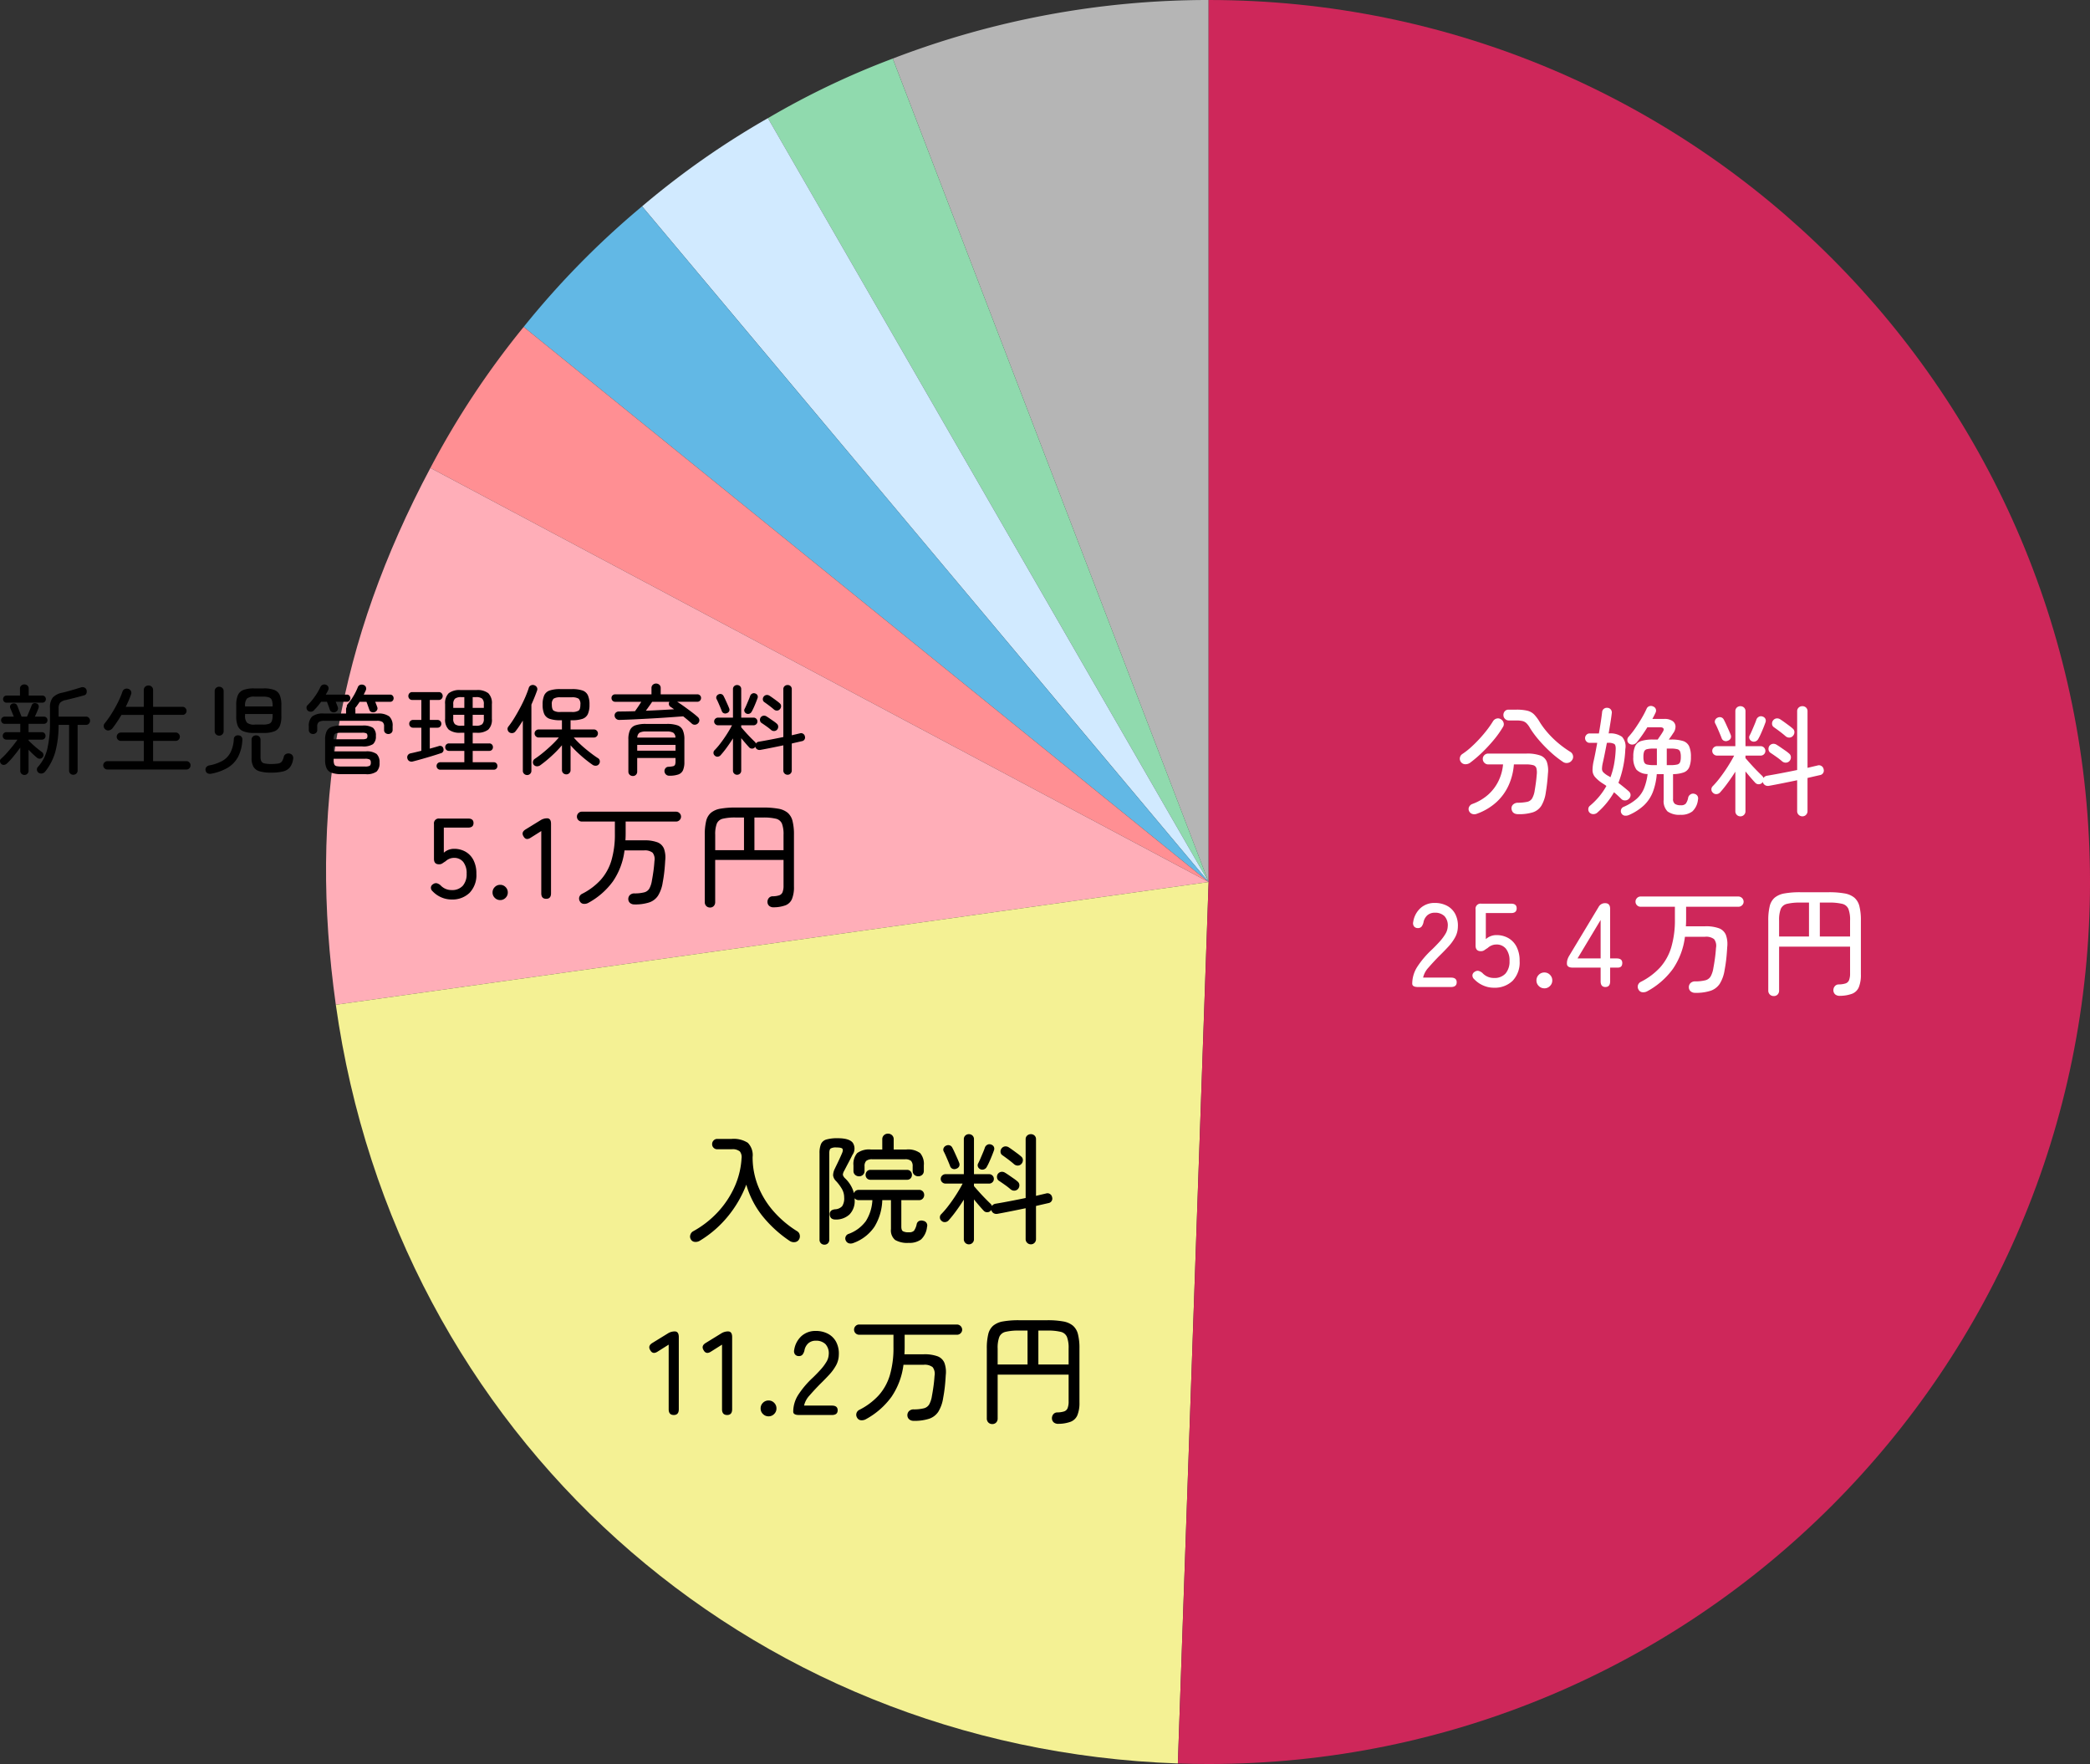
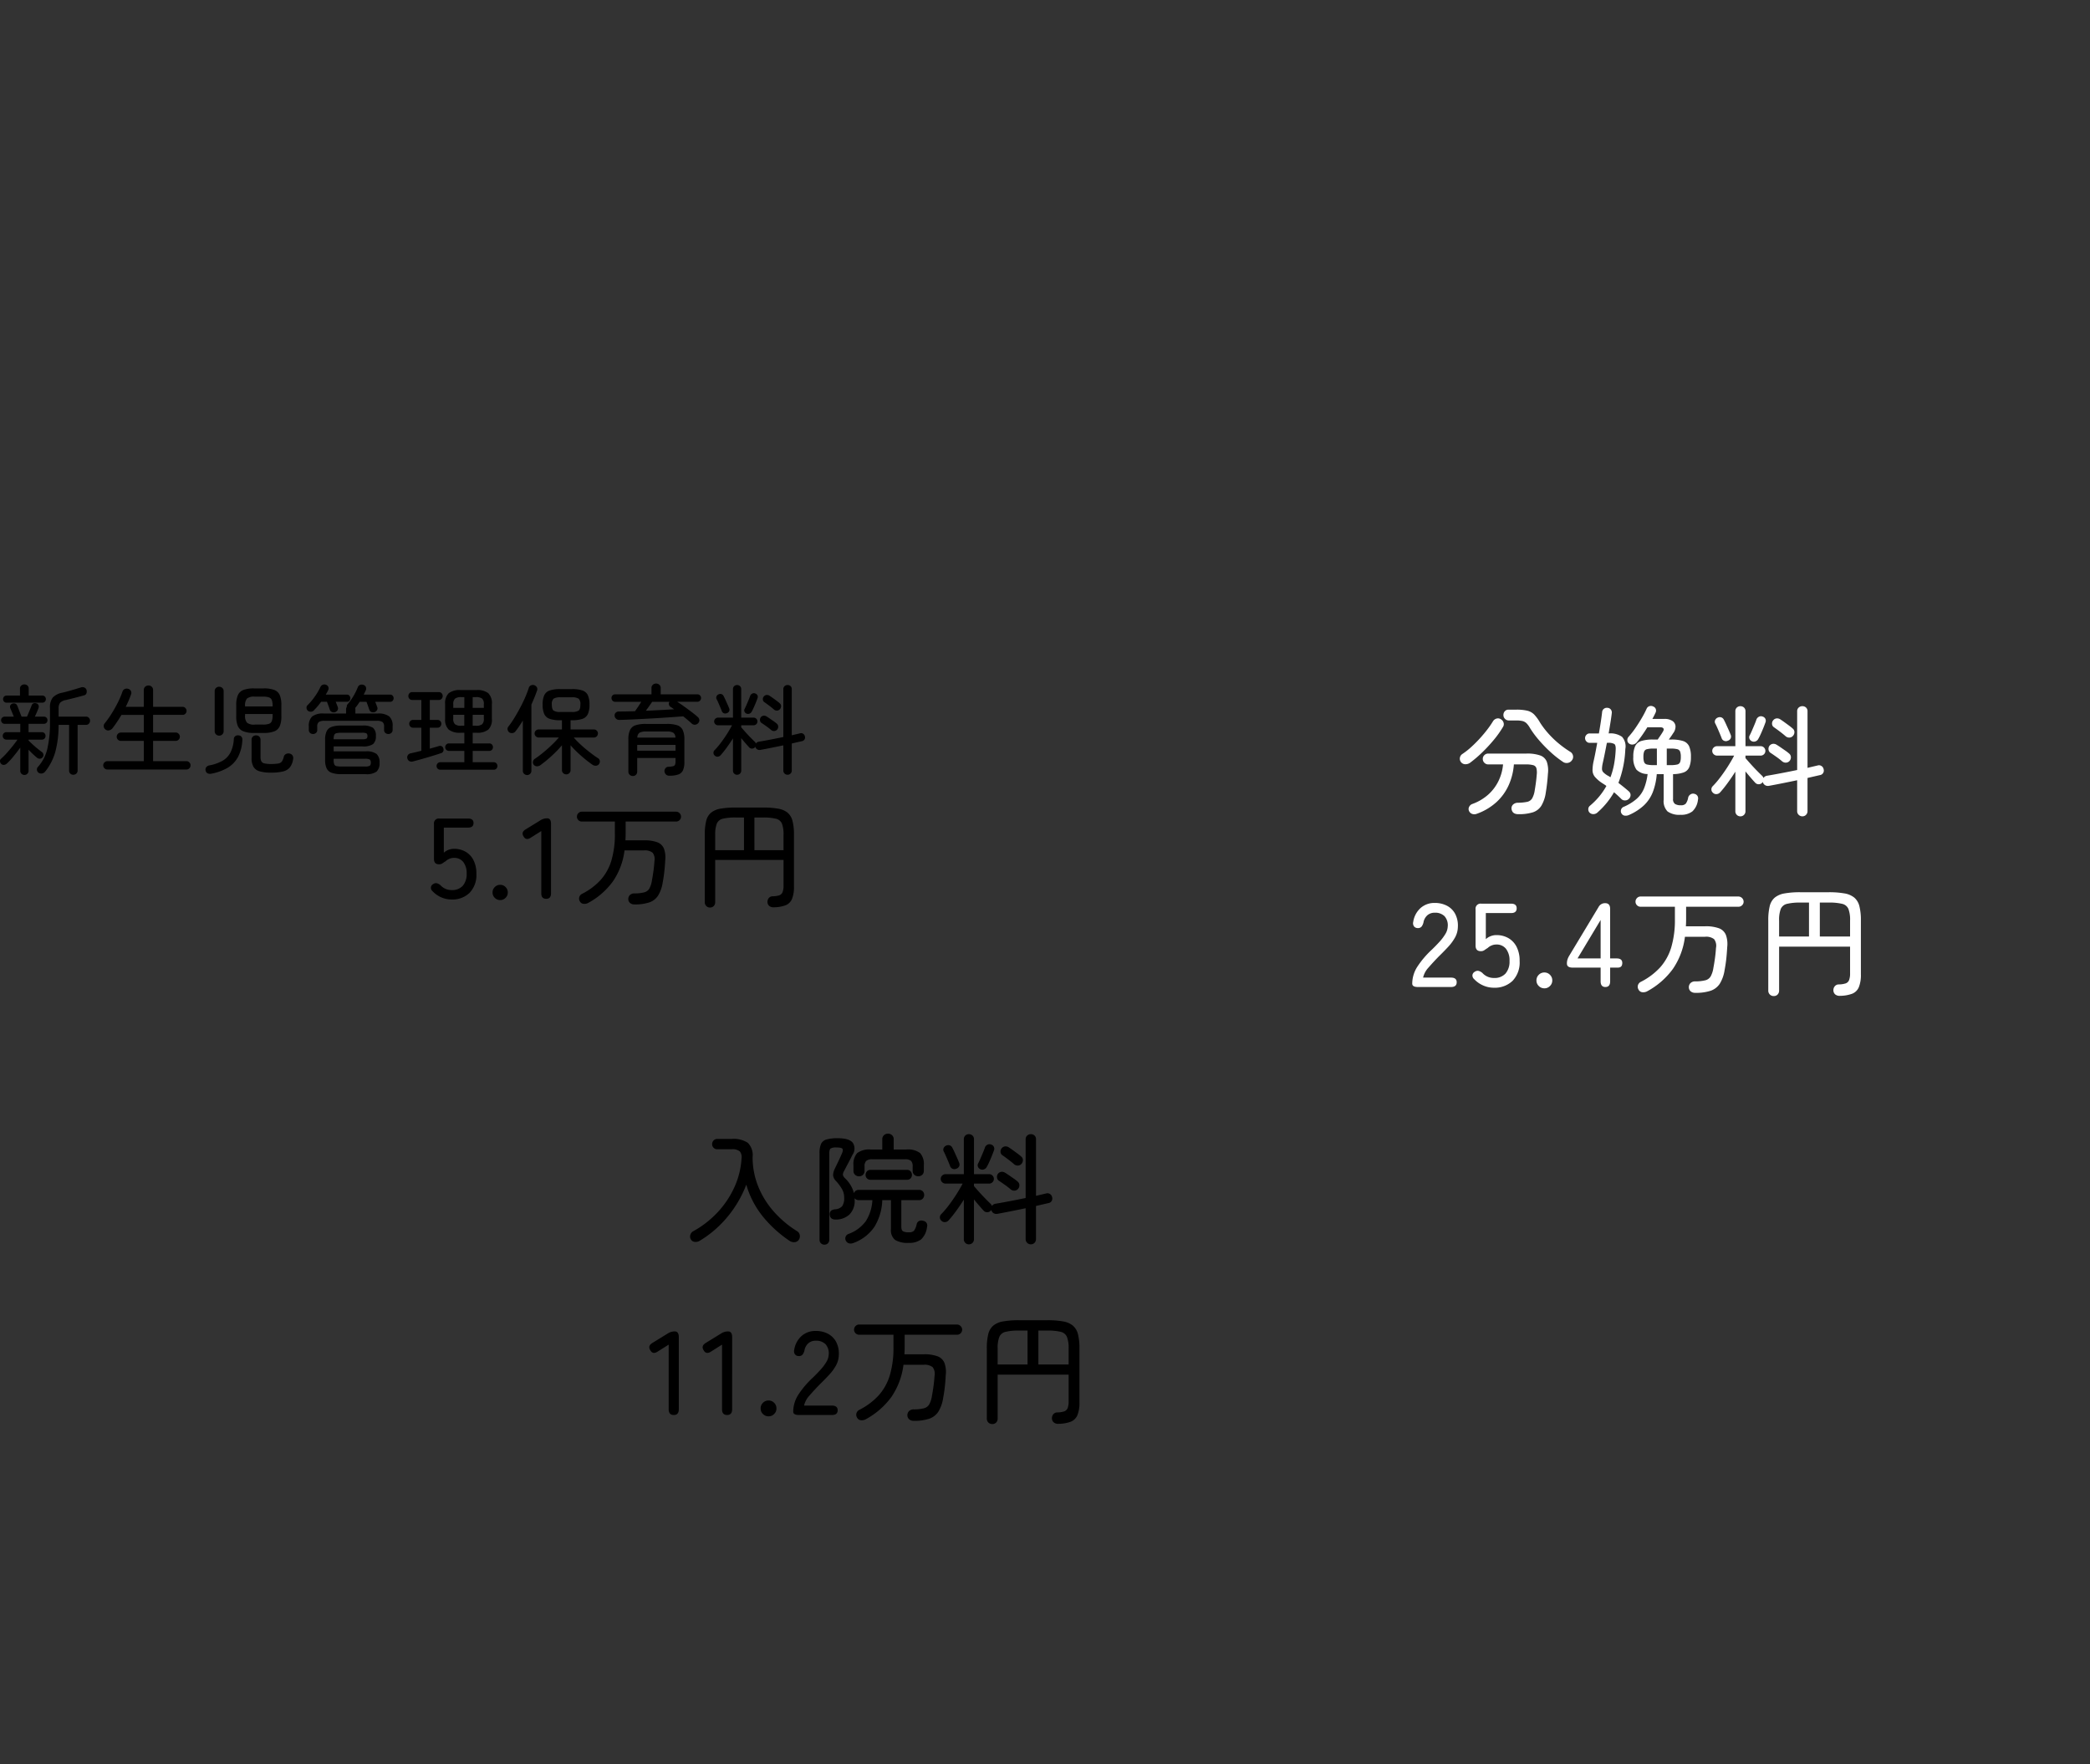
<svg xmlns="http://www.w3.org/2000/svg" width="473.932" height="400" viewBox="0 0 473.932 400">
  <rect x="0" y="0" width="473.932" height="400" fill="#333333" stroke="none" />
  <defs>
    <clipPath id="clip-path">
-       <rect id="長方形_304" data-name="長方形 304" width="400" height="400" fill="none" />
-     </clipPath>
+       </clipPath>
  </defs>
  <g id="reserve_enquete_item_sp" transform="translate(38.075)">
    <g id="グループ_308" data-name="グループ 308" transform="translate(35.857)" clip-path="url(#clip-path)">
      <path id="パス_200141" data-name="パス 200141" d="M218.4,200,146.778,13.283A199.588,199.588,0,0,1,218.4,0Z" transform="translate(-18.267 0)" fill="#b5b5b5" />
      <path id="パス_200142" data-name="パス 200142" d="M214.38,201.877,114.448,28.672a182.3,182.3,0,0,1,28.307-13.511Z" transform="translate(-14.243 -1.878)" fill="#90daae" />
      <path id="パス_200143" data-name="パス 200143" d="M210.323,203.787,81.853,50.578a188.1,188.1,0,0,1,28.539-20Z" transform="translate(-10.186 -3.788)" fill="#d1eaff" />
-       <path id="パス_200144" data-name="パス 200144" d="M206.507,206.614,51.183,80.75A193.342,193.342,0,0,1,78.037,53.4Z" transform="translate(-6.37 -6.615)" fill="#62b8e5" />
-       <path id="パス_200145" data-name="パス 200145" d="M203.5,210.48,27.031,116.586A191.774,191.774,0,0,1,48.178,84.615Z" transform="translate(-3.364 -10.48)" fill="#ff8f93" />
-       <path id="パス_200146" data-name="パス 200146" d="M200.137,215,2.218,242.833c-6.207-44.189.514-82.325,21.449-121.729Z" transform="translate(0 -14.999)" fill="#ffaeb8" />
      <path id="パス_200147" data-name="パス 200147" d="M200.452,228.272,193.476,428.15C95.3,424.72,16.206,353.455,2.533,256.106Z" transform="translate(-0.315 -28.273)" fill="#f4f194" />
      <path id="パス_200148" data-name="パス 200148" d="M227.6,200V0C337.975,0,427.458,89.543,427.458,200S337.975,400,227.6,400c-2.539,0-4.441-.033-6.98-.122Z" transform="translate(-27.456 0)" fill="#ce275a" />
    </g>
    <path id="パス_200580" data-name="パス 200580" d="M-27.891,1.809q-1.4,0-1.539-1.242a1.152,1.152,0,0,1,.378-.959,1.584,1.584,0,0,1,1.026-.392,10.92,10.92,0,0,0,2.133-.2,1.75,1.75,0,0,0,1.134-.77,5.2,5.2,0,0,0,.594-1.836q.135-.783.257-1.674t.2-1.89a3.98,3.98,0,0,0-.081-1.472A1.021,1.021,0,0,0-24.5-9.3a5.869,5.869,0,0,0-1.661-.175H-28.89a14.032,14.032,0,0,1-1.161,4.671A11.775,11.775,0,0,1-32.819-.945a13.229,13.229,0,0,1-4.5,2.673,1.507,1.507,0,0,1-1.013.027,1.213,1.213,0,0,1-.742-.7,1.062,1.062,0,0,1,.04-.918,1.294,1.294,0,0,1,.743-.648A11.021,11.021,0,0,0-34.6-2.727a10.058,10.058,0,0,0,2.282-3.119,10.719,10.719,0,0,0,.972-3.631H-34.7a1.2,1.2,0,0,1-.877-.365,1.2,1.2,0,0,1-.365-.878,1.152,1.152,0,0,1,.365-.864,1.22,1.22,0,0,1,.877-.351h8.667a8.822,8.822,0,0,1,3.119.432,2.489,2.489,0,0,1,1.485,1.418A6.134,6.134,0,0,1-21.168-7.4q-.081,1.215-.2,2.255t-.284,2.039A8.046,8.046,0,0,1-22.667-.095,3.591,3.591,0,0,1-24.6,1.391,10.588,10.588,0,0,1-27.891,1.809Zm10.1-11.88a23.36,23.36,0,0,1-2.889-2.3A30.916,30.916,0,0,1-23.3-15.093a21.328,21.328,0,0,1-1.944-2.646,4.882,4.882,0,0,0-.783-1.066,1.991,1.991,0,0,0-.9-.5,6.078,6.078,0,0,0-1.444-.135h-1.647A1.2,1.2,0,0,1-30.9-19.8a1.2,1.2,0,0,1-.365-.877,1.226,1.226,0,0,1,.324-.864,1.087,1.087,0,0,1,.837-.351h1.728a10.554,10.554,0,0,1,2.552.243,3.282,3.282,0,0,1,1.552.878,9.683,9.683,0,0,1,1.323,1.823,18.732,18.732,0,0,0,1.8,2.376,21.156,21.156,0,0,0,2.362,2.3,23.388,23.388,0,0,0,2.646,1.917,1.314,1.314,0,0,1,.648.864,1.235,1.235,0,0,1-.216,1.053,1.42,1.42,0,0,1-.958.621A1.461,1.461,0,0,1-17.793-10.071Zm-21.06.243a1.8,1.8,0,0,1-1.067.311,1.228,1.228,0,0,1-.958-.472,1.234,1.234,0,0,1-.257-1,1.272,1.272,0,0,1,.581-.864,16.088,16.088,0,0,0,1.944-1.526q1-.9,1.944-1.931t1.728-2.052a21.95,21.95,0,0,0,1.323-1.917,1.345,1.345,0,0,1,.81-.594,1.17,1.17,0,0,1,.972.162,1.3,1.3,0,0,1,.608.783,1.134,1.134,0,0,1-.149.972,22.163,22.163,0,0,1-2.092,2.943,34.867,34.867,0,0,1-2.66,2.862A27.24,27.24,0,0,1-38.853-9.828ZM-2.808,2a1.8,1.8,0,0,1-.891.149A1.02,1.02,0,0,1-4.455,1.7,1.047,1.047,0,0,1-4.6.824,1.006,1.006,0,0,1-3.969.135,11.135,11.135,0,0,0-1.013-1.7,6.447,6.447,0,0,0,.634-4.064a13.115,13.115,0,0,0,.8-3.227A3.534,3.534,0,0,1-1.121-8.316a4.64,4.64,0,0,1-.688-2.862,5.783,5.783,0,0,1,.4-2.4,2.265,2.265,0,0,1,1.377-1.2,8.545,8.545,0,0,1,2.7-.337H3.726q.3-.459.608-.9t.526-.823q.324-.486.175-.77T4.266-17.9H1.377q-.594.972-1.215,1.85t-1.188,1.58a1.382,1.382,0,0,1-.8.472,1.207,1.207,0,0,1-.9-.175.936.936,0,0,1-.432-.769,1.031,1.031,0,0,1,.3-.824A18.812,18.812,0,0,0-1.31-17.753q.769-1.12,1.444-2.281a21.414,21.414,0,0,0,1.08-2.079,1.006,1.006,0,0,1,.662-.581,1.12,1.12,0,0,1,.851.095.973.973,0,0,1,.567.58,1.028,1.028,0,0,1-.054.8q-.162.351-.337.7t-.391.729H5.184a3.173,3.173,0,0,1,1.9.472A1.566,1.566,0,0,1,7.762-18.1a2.52,2.52,0,0,1-.554,1.579q-.27.432-.513.77t-.459.635h.54a8.545,8.545,0,0,1,2.7.337,2.265,2.265,0,0,1,1.377,1.2,5.783,5.783,0,0,1,.4,2.4,5.982,5.982,0,0,1-.365,2.309,2.176,2.176,0,0,1-1.242,1.2,7.493,7.493,0,0,1-2.444.4v5.589A1.322,1.322,0,0,0,7.641-.513a2.42,2.42,0,0,0,1.35.3A1.393,1.393,0,0,0,10.1-.594a3.318,3.318,0,0,0,.54-1.4,1.168,1.168,0,0,1,.513-.675,1.036,1.036,0,0,1,.891-.135,1.079,1.079,0,0,1,.688.459,1.107,1.107,0,0,1,.122.864,4.231,4.231,0,0,1-1.269,2.66,4.13,4.13,0,0,1-2.673.77A4.609,4.609,0,0,1,5.967,1.2a3.317,3.317,0,0,1-.891-2.66V-7.263H3.51a14.658,14.658,0,0,1-.9,4.077A8.374,8.374,0,0,1,.607-.2,11.963,11.963,0,0,1-2.808,2Zm-8.856-.486a1.036,1.036,0,0,1-.351-.851.985.985,0,0,1,.378-.77A16.538,16.538,0,0,0-9.5-2.255,15.763,15.763,0,0,0-7.911-4.59q-.243-.189-.473-.338t-.446-.283a7.825,7.825,0,0,1-1.7-1.458,2.373,2.373,0,0,1-.526-1.472A10.032,10.032,0,0,1-10.8-10.26q.216-.945.418-2t.392-2.106h-1.728a.951.951,0,0,1-.729-.324,1.084,1.084,0,0,1-.3-.756,1.051,1.051,0,0,1,.3-.729.951.951,0,0,1,.729-.324h2.106q.243-1.377.432-2.619t.3-2.214a1.018,1.018,0,0,1,.418-.77,1.1,1.1,0,0,1,.8-.2,1,1,0,0,1,.742.364,1.089,1.089,0,0,1,.229.851q-.108.918-.3,2.106T-7.4-16.5h.027a4.584,4.584,0,0,1,3.011.769,3.255,3.255,0,0,1,.743,2.767A23.915,23.915,0,0,1-5.184-5.292q.621.486,1.242.986t1.134.958a1.09,1.09,0,0,1,.378.823,1.175,1.175,0,0,1-.378.851,1.222,1.222,0,0,1-.864.365,1.129,1.129,0,0,1-.864-.338Q-4.887-2-5.306-2.389t-.878-.77A18.052,18.052,0,0,1-9.909,1.4a1.33,1.33,0,0,1-.864.391A1.174,1.174,0,0,1-11.664,1.512Zm4.671-8.073a17.241,17.241,0,0,0,.824-2.97A24.328,24.328,0,0,0-5.805-12.8q.054-1.026-.3-1.3a2.7,2.7,0,0,0-1.485-.27H-7.8q-.243,1.269-.486,2.47t-.459,2.146A6.53,6.53,0,0,0-8.91-8.491a1.135,1.135,0,0,0,.3.8,4.86,4.86,0,0,0,1,.756,3.46,3.46,0,0,1,.311.175Q-7.155-6.669-6.993-6.561ZM5.778-9.315h.864a6.173,6.173,0,0,0,1.5-.135A.913.913,0,0,0,8.8-9.99a3.351,3.351,0,0,0,.162-1.188A3.452,3.452,0,0,0,8.8-12.393a.913.913,0,0,0-.661-.54,6.173,6.173,0,0,0-1.5-.135H5.778Zm-2.97,0h.729v-3.753H2.808a6.173,6.173,0,0,0-1.5.135.913.913,0,0,0-.661.54,3.452,3.452,0,0,0-.162,1.215A3.351,3.351,0,0,0,.648-9.99a.913.913,0,0,0,.661.54A6.173,6.173,0,0,0,2.808-9.315ZM22.464,2.3A1.13,1.13,0,0,1,21.33,1.134V-7.83q-.837,1.323-1.755,2.578a26.306,26.306,0,0,1-1.7,2.12,1.187,1.187,0,0,1-.8.391,1,1,0,0,1-.824-.31.947.947,0,0,1-.351-.756.98.98,0,0,1,.324-.756,19.609,19.609,0,0,0,1.647-1.931q.918-1.2,1.768-2.538t1.417-2.443H17.172a1.058,1.058,0,0,1-.756-.311.993.993,0,0,1-.324-.743,1.023,1.023,0,0,1,.324-.769,1.058,1.058,0,0,1,.756-.31H21.33v-7.911a1.1,1.1,0,0,1,.338-.851,1.138,1.138,0,0,1,.8-.31,1.172,1.172,0,0,1,.823.31,1.1,1.1,0,0,1,.338.851v7.911h3.429a1.045,1.045,0,0,1,.769.31,1.045,1.045,0,0,1,.311.769,1.013,1.013,0,0,1-.311.743,1.045,1.045,0,0,1-.769.311H23.625v.567q.486.567,1.188,1.35T26.23-8.046q.715.729,1.174,1.161a1.149,1.149,0,0,1,.3.486,1.184,1.184,0,0,1,.837-.513q1.3-.216,3.146-.567t3.659-.729V-21.519a1.077,1.077,0,0,1,.351-.851,1.221,1.221,0,0,1,.837-.31,1.172,1.172,0,0,1,.824.31,1.1,1.1,0,0,1,.338.851V-8.694q.675-.162,1.256-.3l1.039-.243a1.013,1.013,0,0,1,.864.122,1.027,1.027,0,0,1,.486.715,1.033,1.033,0,0,1-.837,1.35l-1.31.3q-.716.162-1.5.351V1.107a1.153,1.153,0,0,1-.338.851,1.12,1.12,0,0,1-.824.337,1.166,1.166,0,0,1-.837-.337,1.13,1.13,0,0,1-.351-.851V-5.886q-1.674.351-3.362.688t-3.037.581a1.237,1.237,0,0,1-.891-.162,1.215,1.215,0,0,1-.513-.729.628.628,0,0,1-.108.162,1,1,0,0,1-.77.365,1.038,1.038,0,0,1-.8-.311q-.432-.459-1.026-1.148T23.625-7.884V1.134a1.109,1.109,0,0,1-.338.837A1.145,1.145,0,0,1,22.464,2.3Zm10.26-18.171q-.513-.459-1.282-1.04t-1.391-1.013a.933.933,0,0,1-.4-.742,1.129,1.129,0,0,1,.27-.824,1.125,1.125,0,0,1,.77-.418,1.288,1.288,0,0,1,.85.229q.378.243.9.621t1.053.77q.527.391.851.688a1.023,1.023,0,0,1,.378.81,1.234,1.234,0,0,1-.351.864,1.087,1.087,0,0,1-.8.365A1.216,1.216,0,0,1,32.724-15.876Zm-.756,5.724a15.3,15.3,0,0,0-1.309-1.026q-.8-.567-1.417-.972a1,1,0,0,1-.392-.743,1.143,1.143,0,0,1,.229-.823,1.172,1.172,0,0,1,.756-.432,1.3,1.3,0,0,1,.864.216q.405.243.932.608l1.053.729a8.109,8.109,0,0,1,.85.661,1.065,1.065,0,0,1,.392.81,1.234,1.234,0,0,1-.311.864,1.135,1.135,0,0,1-.8.378A1.222,1.222,0,0,1,31.968-10.152ZM25.11-14.715a1.022,1.022,0,0,1-.58-.58.857.857,0,0,1,.041-.743q.243-.459.54-1.147t.58-1.364q.284-.675.419-1.107A1.173,1.173,0,0,1,26.7-20.3a.98.98,0,0,1,.81-.027,1,1,0,0,1,.621.5,1,1,0,0,1,.027.823q-.189.54-.472,1.242t-.594,1.39a12.173,12.173,0,0,1-.58,1.148,1.119,1.119,0,0,1-.594.513A1.053,1.053,0,0,1,25.11-14.715Zm-5.481-.135a1.045,1.045,0,0,1-.837.027.976.976,0,0,1-.567-.594q-.162-.432-.418-1.04t-.527-1.229q-.27-.621-.513-1.08a.858.858,0,0,1-.014-.769,1.032,1.032,0,0,1,.581-.554,1.092,1.092,0,0,1,.837-.04,1.034,1.034,0,0,1,.567.553q.216.4.513,1.053t.58,1.283q.283.635.445,1.066a.978.978,0,0,1-.014.8A1.048,1.048,0,0,1,19.629-14.85ZM-50.639,41q-1.3,0-1.3-.756a7.129,7.129,0,0,1,1.148-3.834,20.8,20.8,0,0,1,3.334-3.915q.918-.891,1.715-1.768a10.874,10.874,0,0,0,1.309-1.741,3.514,3.514,0,0,0,.54-1.674,3.075,3.075,0,0,0-.729-2.376,2.994,2.994,0,0,0-2.214-.783,2.477,2.477,0,0,0-1.674.58,2.843,2.843,0,0,0-.891,1.66,2.424,2.424,0,0,1-.432.918,1.028,1.028,0,0,1-.837.324,1.058,1.058,0,0,1-.85-.364,1.193,1.193,0,0,1-.2-1.013,5.291,5.291,0,0,1,1.66-3.159,4.688,4.688,0,0,1,3.226-1.161,5.839,5.839,0,0,1,2.768.635A4.447,4.447,0,0,1-42.2,24.422a5.694,5.694,0,0,1,.608,2.943,5.105,5.105,0,0,1-.621,2.362,10.63,10.63,0,0,1-1.539,2.12q-.945,1.026-2.106,2.16-1.3,1.323-2.362,2.551a4.968,4.968,0,0,0-1.256,2.309h6.318q1.3,0,1.3,1.053,0,1.08-1.3,1.08Zm17.226.162a6.042,6.042,0,0,1-2.444-.513,6.147,6.147,0,0,1-2.038-1.431,1.094,1.094,0,0,1-.392-.931,1,1,0,0,1,.527-.743,1.107,1.107,0,0,1,.864-.2,2.186,2.186,0,0,1,.864.472,3.483,3.483,0,0,0,2.619,1.134,3.346,3.346,0,0,0,2.633-1.012,4.13,4.13,0,0,0,.9-2.849,4.237,4.237,0,0,0-.8-2.754,2.689,2.689,0,0,0-2.2-.972,2.709,2.709,0,0,0-1.093.229,2.729,2.729,0,0,0-.851.554q-.432.27-.756.5a1.367,1.367,0,0,1-.81.229q-1.188,0-1.188-1.269V23.4a1.146,1.146,0,0,1,1.3-1.3h6.75q1.269,0,1.269,1.053,0,1.08-1.269,1.08h-5.724v5.913a3.554,3.554,0,0,1,2.4-.918,5.368,5.368,0,0,1,2.7.675,4.767,4.767,0,0,1,1.876,1.985,6.807,6.807,0,0,1,.688,3.2A6.013,6.013,0,0,1-29.187,39.6,5.8,5.8,0,0,1-33.413,41.162Zm11.448.135a1.745,1.745,0,0,1-1.282-.527,1.714,1.714,0,0,1-.527-1.256,1.745,1.745,0,0,1,.527-1.283,1.745,1.745,0,0,1,1.282-.526,1.714,1.714,0,0,1,1.255.526,1.745,1.745,0,0,1,.527,1.283,1.714,1.714,0,0,1-.527,1.256A1.714,1.714,0,0,1-21.964,41.3ZM-8.14,41q-1.08,0-1.08-1.3V36.6h-6.345q-1.3,0-1.3-.918a3.005,3.005,0,0,1,.108-.851,4.16,4.16,0,0,1,.324-.769l6.75-11.205a1.616,1.616,0,0,1,1.512-.864q1.107,0,1.107,1.3V34.52h1.485q1.269,0,1.269,1.026,0,1.053-1,1.053H-7.06v3.1Q-7.06,41-8.14,41Zm-6.318-6.48H-9.22V25.8Zm26.676,7.8a1.537,1.537,0,0,1-.986-.311,1.212,1.212,0,0,1-.446-.878,1.316,1.316,0,0,1,.351-1,1.478,1.478,0,0,1,1.134-.405,9.315,9.315,0,0,0,2.282-.257,1.946,1.946,0,0,0,1.188-.891,5.762,5.762,0,0,0,.608-1.9q.189-1,.351-2.16t.243-2.4a2.5,2.5,0,0,0-.432-1.971,2.924,2.924,0,0,0-2.052-.54H9.9a16.449,16.449,0,0,1-2.74,7.3,17.49,17.49,0,0,1-5.819,5.063,1.888,1.888,0,0,1-1.08.216,1.07,1.07,0,0,1-.864-.567,1.242,1.242,0,0,1-.162-1,1.283,1.283,0,0,1,.7-.81A15.217,15.217,0,0,0,4.28,36.545,11.992,11.992,0,0,0,6.8,31.982a21.778,21.778,0,0,0,.823-6.372V22.8H-.148a1.12,1.12,0,0,1-.824-.337,1.12,1.12,0,0,1-.337-.824,1.134,1.134,0,0,1,.337-.81,1.1,1.1,0,0,1,.824-.351H22.046a1.2,1.2,0,0,1,1.161,1.161,1.1,1.1,0,0,1-.351.824,1.134,1.134,0,0,1-.81.337H10.166V25.61q0,.405-.013.81t-.041.81h4.374a8.568,8.568,0,0,1,3.146.459,2.71,2.71,0,0,1,1.553,1.5,6.084,6.084,0,0,1,.3,2.767q-.081,1.485-.216,2.7t-.378,2.511a8.234,8.234,0,0,1-1.094,3.091,4.026,4.026,0,0,1-2.079,1.593A10.711,10.711,0,0,1,12.218,42.323Zm17.82.729a1.207,1.207,0,0,1-.891-.351,1.241,1.241,0,0,1-.351-.918V25.934a13.391,13.391,0,0,1,.324-3.253,3.668,3.668,0,0,1,1.134-1.944,4.756,4.756,0,0,1,2.227-.958,19.823,19.823,0,0,1,3.6-.27h6.426a19.637,19.637,0,0,1,3.577.27,4.756,4.756,0,0,1,2.228.958,3.742,3.742,0,0,1,1.148,1.944,12.877,12.877,0,0,1,.337,3.253V38.111a7.373,7.373,0,0,1-.472,2.943,2.724,2.724,0,0,1-1.512,1.472A8.167,8.167,0,0,1,45.076,43a1.57,1.57,0,0,1-1.053-.284,1.219,1.219,0,0,1-.459-.9,1.4,1.4,0,0,1,.3-.972,1.154,1.154,0,0,1,.891-.432,5.2,5.2,0,0,0,1.579-.229,1.3,1.3,0,0,0,.783-.743,4.164,4.164,0,0,0,.229-1.566V31.847H31.253v9.936a1.269,1.269,0,0,1-.337.918A1.163,1.163,0,0,1,30.038,43.052Zm10.449-13.5h6.858V25.934a6.972,6.972,0,0,0-.378-2.646,2.023,2.023,0,0,0-1.417-1.148,12.29,12.29,0,0,0-3.038-.284H40.486Zm-9.234,0h6.777V21.857H36.086a12.29,12.29,0,0,0-3.038.284,2.023,2.023,0,0,0-1.417,1.148,6.972,6.972,0,0,0-.378,2.646Z" transform="translate(334.106 182.811)" fill="#fff" />
    <path id="パス_200579" data-name="パス 200579" d="M-38.637,1.539a1.81,1.81,0,0,1-1.08.2,1.106,1.106,0,0,1-.864-.581,1.207,1.207,0,0,1-.108-1,1.352,1.352,0,0,1,.621-.81,22.185,22.185,0,0,0,5.656-4.415,21.025,21.025,0,0,0,3.767-5.711,18.2,18.2,0,0,0,1.566-6.372,2.094,2.094,0,0,0-.378-1.607,2.551,2.551,0,0,0-1.863-.5h-3.267a1.12,1.12,0,0,1-.824-.337,1.12,1.12,0,0,1-.337-.823,1.166,1.166,0,0,1,.337-.837,1.1,1.1,0,0,1,.824-.351h3.267a5.915,5.915,0,0,1,3.658.877A3.955,3.955,0,0,1-26.568-17.5a17.676,17.676,0,0,0,1.242,6.6,19.681,19.681,0,0,0,3.51,5.711A23.681,23.681,0,0,0-16.47-.675,1.248,1.248,0,0,1-15.876.2a1.394,1.394,0,0,1-.216,1.067,1.257,1.257,0,0,1-.945.54,1.728,1.728,0,0,1-1.107-.27,27.876,27.876,0,0,1-6.129-5.576A20.53,20.53,0,0,1-28-11.232a25.743,25.743,0,0,1-4.28,7.317A24.681,24.681,0,0,1-38.637,1.539Zm28.35.837a1.091,1.091,0,0,1-.783-.31,1.088,1.088,0,0,1-.324-.824v-19.6a5.194,5.194,0,0,1,.338-2.093,1.9,1.9,0,0,1,1.242-1.026,8.935,8.935,0,0,1,2.551-.284q2.619,0,3.416,1.039a2.417,2.417,0,0,1-.067,2.714q-.405.81-.918,1.782t-.972,1.863a1.916,1.916,0,0,0-.3.9,1.753,1.753,0,0,0,.54.823,7.426,7.426,0,0,1,1.215,1.526,6.614,6.614,0,0,1,.756,1.823,1.108,1.108,0,0,1,.391-.54,1.1,1.1,0,0,1,.689-.216H11.178a1.1,1.1,0,0,1,.85.337,1.172,1.172,0,0,1,.311.824,1.186,1.186,0,0,1-.311.81,1.077,1.077,0,0,1-.85.351H7.155v5.994q0,.81.351,1.053a2.582,2.582,0,0,0,1.35.243A1.537,1.537,0,0,0,10.03-.783a4,4,0,0,0,.608-1.485A1,1,0,0,1,11.2-3a1.308,1.308,0,0,1,.945-.027,1.057,1.057,0,0,1,.837,1.377A4.529,4.529,0,0,1,11.623,1.2a4.451,4.451,0,0,1-2.795.77,5.5,5.5,0,0,1-3.078-.662,2.822,2.822,0,0,1-.945-2.47V-7.722H2.835A12.234,12.234,0,0,1,1.053-1.674,9.759,9.759,0,0,1-3.726,2a1.606,1.606,0,0,1-.958.081,1.116,1.116,0,0,1-.743-.621A1.032,1.032,0,0,1-5.481.594a1.052,1.052,0,0,1,.648-.648A8.393,8.393,0,0,0-.878-2.984,9.831,9.831,0,0,0,.594-7.722H-2.511a1.19,1.19,0,0,1-.54-.122,1,1,0,0,1-.378-.31v.378A4.325,4.325,0,0,1-4.617-4.455,4.507,4.507,0,0,1-7.749-3.321q-1.188,0-1.323-1.026-.135-1.161,1.215-1.3a2.319,2.319,0,0,0,1.593-.7,3.2,3.2,0,0,0,.459-1.971,3.847,3.847,0,0,0-.567-2.038,10.471,10.471,0,0,0-1.269-1.687,2.16,2.16,0,0,1-.675-1.3,3.544,3.544,0,0,1,.405-1.539q.216-.459.54-1.121t.621-1.323q.3-.661.459-1.039.3-.7.094-1t-1.363-.3a2.34,2.34,0,0,0-1.323.243q-.3.243-.3,1.107V1.242a1.113,1.113,0,0,1-.31.824A1.078,1.078,0,0,1-10.287,2.376Zm7.857-15.5a1.294,1.294,0,0,1-.891-.337,1.152,1.152,0,0,1-.378-.9v-1.242a3.777,3.777,0,0,1,.837-2.781A4.548,4.548,0,0,1,.27-19.2H2.835v-2.3a1.227,1.227,0,0,1,.378-.945,1.3,1.3,0,0,1,.918-.351,1.3,1.3,0,0,1,.918.351,1.227,1.227,0,0,1,.378.945v2.3H8.262a4.6,4.6,0,0,1,3.159.81,3.777,3.777,0,0,1,.837,2.781v1.242a1.173,1.173,0,0,1-.365.9,1.281,1.281,0,0,1-.9.337,1.294,1.294,0,0,1-.891-.337,1.152,1.152,0,0,1-.378-.9V-15.39a1.7,1.7,0,0,0-.365-1.229,1.983,1.983,0,0,0-1.391-.364H.594a2.04,2.04,0,0,0-1.4.364,1.659,1.659,0,0,0-.378,1.229v1.026a1.173,1.173,0,0,1-.365.9A1.246,1.246,0,0,1-2.43-13.122Zm2.592.783a1.044,1.044,0,0,1-.81-.324,1.118,1.118,0,0,1-.3-.783,1.167,1.167,0,0,1,.3-.8,1.024,1.024,0,0,1,.81-.337H8.451a1.024,1.024,0,0,1,.81.337,1.167,1.167,0,0,1,.3.8,1.118,1.118,0,0,1-.3.783,1.044,1.044,0,0,1-.81.324ZM22.464,2.3A1.13,1.13,0,0,1,21.33,1.134V-7.83q-.837,1.323-1.755,2.578a26.306,26.306,0,0,1-1.7,2.12,1.187,1.187,0,0,1-.8.391,1,1,0,0,1-.824-.31.947.947,0,0,1-.351-.756.98.98,0,0,1,.324-.756,19.609,19.609,0,0,0,1.647-1.931q.918-1.2,1.768-2.538t1.417-2.443H17.172a1.058,1.058,0,0,1-.756-.311.993.993,0,0,1-.324-.743,1.023,1.023,0,0,1,.324-.769,1.058,1.058,0,0,1,.756-.31H21.33v-7.911a1.1,1.1,0,0,1,.338-.851,1.138,1.138,0,0,1,.8-.31,1.172,1.172,0,0,1,.823.31,1.1,1.1,0,0,1,.338.851v7.911h3.429a1.045,1.045,0,0,1,.769.31,1.045,1.045,0,0,1,.311.769,1.013,1.013,0,0,1-.311.743,1.045,1.045,0,0,1-.769.311H23.625v.567q.486.567,1.188,1.35T26.23-8.046q.715.729,1.174,1.161a1.149,1.149,0,0,1,.3.486,1.184,1.184,0,0,1,.837-.513q1.3-.216,3.146-.567t3.659-.729V-21.519a1.077,1.077,0,0,1,.351-.851,1.221,1.221,0,0,1,.837-.31,1.172,1.172,0,0,1,.824.31,1.1,1.1,0,0,1,.338.851V-8.694q.675-.162,1.256-.3l1.039-.243a1.013,1.013,0,0,1,.864.122,1.027,1.027,0,0,1,.486.715,1.033,1.033,0,0,1-.837,1.35l-1.31.3q-.716.162-1.5.351V1.107a1.153,1.153,0,0,1-.338.851,1.12,1.12,0,0,1-.824.337,1.166,1.166,0,0,1-.837-.337,1.13,1.13,0,0,1-.351-.851V-5.886q-1.674.351-3.362.688t-3.037.581a1.237,1.237,0,0,1-.891-.162,1.215,1.215,0,0,1-.513-.729.628.628,0,0,1-.108.162,1,1,0,0,1-.77.365,1.038,1.038,0,0,1-.8-.311q-.432-.459-1.026-1.148T23.625-7.884V1.134a1.109,1.109,0,0,1-.338.837A1.145,1.145,0,0,1,22.464,2.3Zm10.26-18.171q-.513-.459-1.282-1.04t-1.391-1.013a.933.933,0,0,1-.4-.742,1.129,1.129,0,0,1,.27-.824,1.125,1.125,0,0,1,.77-.418,1.288,1.288,0,0,1,.85.229q.378.243.9.621t1.053.77q.527.391.851.688a1.023,1.023,0,0,1,.378.81,1.234,1.234,0,0,1-.351.864,1.087,1.087,0,0,1-.8.365A1.216,1.216,0,0,1,32.724-15.876Zm-.756,5.724a15.3,15.3,0,0,0-1.309-1.026q-.8-.567-1.417-.972a1,1,0,0,1-.392-.743,1.143,1.143,0,0,1,.229-.823,1.172,1.172,0,0,1,.756-.432,1.3,1.3,0,0,1,.864.216q.405.243.932.608l1.053.729a8.109,8.109,0,0,1,.85.661,1.065,1.065,0,0,1,.392.81,1.234,1.234,0,0,1-.311.864,1.135,1.135,0,0,1-.8.378A1.222,1.222,0,0,1,31.968-10.152ZM25.11-14.715a1.022,1.022,0,0,1-.58-.58.857.857,0,0,1,.041-.743q.243-.459.54-1.147t.58-1.364q.284-.675.419-1.107A1.173,1.173,0,0,1,26.7-20.3a.98.98,0,0,1,.81-.027,1,1,0,0,1,.621.5,1,1,0,0,1,.027.823q-.189.54-.472,1.242t-.594,1.39a12.173,12.173,0,0,1-.58,1.148,1.119,1.119,0,0,1-.594.513A1.053,1.053,0,0,1,25.11-14.715Zm-5.481-.135a1.045,1.045,0,0,1-.837.027.976.976,0,0,1-.567-.594q-.162-.432-.418-1.04t-.527-1.229q-.27-.621-.513-1.08a.858.858,0,0,1-.014-.769,1.032,1.032,0,0,1,.581-.554,1.092,1.092,0,0,1,.837-.04,1.034,1.034,0,0,1,.567.553q.216.4.513,1.053t.58,1.283q.283.635.445,1.066a.978.978,0,0,1-.014.8A1.048,1.048,0,0,1,19.629-14.85ZM-44.442,41Q-45.6,41-45.6,39.7V25.043l-2.484,1.566q-1.107.729-1.674-.27-.648-1,.459-1.674l3.51-2.16a2.887,2.887,0,0,1,1.566-.459q.918,0,.918,1.3V39.7Q-43.308,41-44.442,41Zm12.1,0q-1.161,0-1.161-1.3V25.043l-2.484,1.566q-1.107.729-1.674-.27-.648-1,.459-1.674l3.51-2.16a2.887,2.887,0,0,1,1.566-.459q.918,0,.918,1.3V39.7Q-31.212,41-32.346,41Zm9.4.3a1.745,1.745,0,0,1-1.283-.527,1.714,1.714,0,0,1-.526-1.256,1.745,1.745,0,0,1,.526-1.283,1.745,1.745,0,0,1,1.283-.526,1.714,1.714,0,0,1,1.256.526,1.745,1.745,0,0,1,.526,1.283,1.714,1.714,0,0,1-.526,1.256A1.714,1.714,0,0,1-22.95,41.3Zm6.885-.3q-1.3,0-1.3-.756a7.129,7.129,0,0,1,1.147-3.834,20.8,20.8,0,0,1,3.335-3.915q.918-.891,1.714-1.768a10.874,10.874,0,0,0,1.309-1.741,3.514,3.514,0,0,0,.54-1.674,3.075,3.075,0,0,0-.729-2.376,2.994,2.994,0,0,0-2.214-.783,2.477,2.477,0,0,0-1.674.58,2.843,2.843,0,0,0-.891,1.66,2.424,2.424,0,0,1-.432.918,1.028,1.028,0,0,1-.837.324,1.058,1.058,0,0,1-.851-.364,1.193,1.193,0,0,1-.2-1.013A5.291,5.291,0,0,1-15.484,23.1a4.688,4.688,0,0,1,3.227-1.161,5.839,5.839,0,0,1,2.767.635,4.447,4.447,0,0,1,1.863,1.849,5.694,5.694,0,0,1,.608,2.943,5.105,5.105,0,0,1-.621,2.362,10.63,10.63,0,0,1-1.539,2.12q-.945,1.026-2.106,2.16-1.3,1.323-2.363,2.551A4.968,4.968,0,0,0-14.9,38.867h6.318q1.3,0,1.3,1.053,0,1.08-1.3,1.08ZM9.963,42.323a1.537,1.537,0,0,1-.986-.311,1.212,1.212,0,0,1-.446-.878,1.316,1.316,0,0,1,.351-1,1.478,1.478,0,0,1,1.134-.405,9.315,9.315,0,0,0,2.282-.257,1.946,1.946,0,0,0,1.188-.891,5.762,5.762,0,0,0,.608-1.9q.189-1,.351-2.16t.243-2.4a2.5,2.5,0,0,0-.432-1.971,2.924,2.924,0,0,0-2.052-.54H7.641a16.449,16.449,0,0,1-2.74,7.3A17.49,17.49,0,0,1-.918,41.972,1.888,1.888,0,0,1-2,42.188a1.07,1.07,0,0,1-.864-.567,1.242,1.242,0,0,1-.162-1,1.283,1.283,0,0,1,.7-.81,15.217,15.217,0,0,0,4.347-3.267A11.992,11.992,0,0,0,4.55,31.982a21.778,21.778,0,0,0,.823-6.372V22.8H-2.4a1.12,1.12,0,0,1-.823-.337,1.12,1.12,0,0,1-.338-.824,1.134,1.134,0,0,1,.338-.81A1.1,1.1,0,0,1-2.4,20.48H19.791a1.2,1.2,0,0,1,1.161,1.161,1.1,1.1,0,0,1-.351.824,1.134,1.134,0,0,1-.81.337H7.911V25.61q0,.405-.013.81t-.041.81h4.374a8.568,8.568,0,0,1,3.146.459,2.71,2.71,0,0,1,1.553,1.5,6.084,6.084,0,0,1,.3,2.767q-.081,1.485-.216,2.7t-.378,2.511a8.234,8.234,0,0,1-1.094,3.091A4.026,4.026,0,0,1,13.46,41.85,10.711,10.711,0,0,1,9.963,42.323Zm17.82.729a1.207,1.207,0,0,1-.891-.351,1.241,1.241,0,0,1-.351-.918V25.934a13.391,13.391,0,0,1,.324-3.253A3.668,3.668,0,0,1,28,20.736a4.756,4.756,0,0,1,2.228-.958,19.823,19.823,0,0,1,3.6-.27h6.426a19.637,19.637,0,0,1,3.577.27,4.756,4.756,0,0,1,2.228.958A3.742,3.742,0,0,1,47.21,22.68a12.877,12.877,0,0,1,.337,3.253V38.111a7.373,7.373,0,0,1-.472,2.943,2.724,2.724,0,0,1-1.512,1.472A8.167,8.167,0,0,1,42.822,43a1.57,1.57,0,0,1-1.053-.284,1.219,1.219,0,0,1-.459-.9,1.4,1.4,0,0,1,.3-.972,1.154,1.154,0,0,1,.891-.432,5.2,5.2,0,0,0,1.579-.229,1.3,1.3,0,0,0,.783-.743,4.164,4.164,0,0,0,.229-1.566V31.847H29v9.936a1.269,1.269,0,0,1-.337.918A1.163,1.163,0,0,1,27.783,43.052Zm10.449-13.5H45.09V25.934a6.972,6.972,0,0,0-.378-2.646,2.023,2.023,0,0,0-1.417-1.148,12.29,12.29,0,0,0-3.038-.284H38.232Zm-9.234,0h6.777V21.857H33.831a12.29,12.29,0,0,0-3.038.284,2.023,2.023,0,0,0-1.417,1.148A6.972,6.972,0,0,0,29,25.934Z" transform="translate(159.156 279.861)" />
    <path id="パス_200578" data-name="パス 200578" d="M-166.3,1.87a.961.961,0,0,1-.693-.264.931.931,0,0,1-.275-.7V-9.438h-2.376a23.322,23.322,0,0,1-.726,6.05A12.56,12.56,0,0,1-172.7,1.166a1.2,1.2,0,0,1-.7.407,1.059,1.059,0,0,1-.792-.165.932.932,0,0,1-.363-.616.8.8,0,0,1,.187-.66,9.229,9.229,0,0,0,2.178-4.191,26.056,26.056,0,0,0,.594-6v-3.234a3.533,3.533,0,0,1,.649-2.365,4.06,4.06,0,0,1,2.189-1.089q.858-.2,2.024-.539t2.09-.627a1.166,1.166,0,0,1,.836,0,.866.866,0,0,1,.484.506,1.22,1.22,0,0,1,0,.792.741.741,0,0,1-.55.484q-.946.264-2.024.539t-2.112.517a2.414,2.414,0,0,0-1.287.616,2.022,2.022,0,0,0-.341,1.32v1.826h6.2a.868.868,0,0,1,.671.275.927.927,0,0,1,.253.649.955.955,0,0,1-.253.671.868.868,0,0,1-.671.275h-1.892V.9a.912.912,0,0,1-.286.7A.971.971,0,0,1-166.3,1.87Zm-11.11.044a.906.906,0,0,1-.649-.264.9.9,0,0,1-.275-.682V-4.29q-.682.946-1.5,1.947A14.969,14.969,0,0,1-181.346-.7a1.1,1.1,0,0,1-.66.33.769.769,0,0,1-.66-.242.879.879,0,0,1-.264-.583.64.64,0,0,1,.242-.561,16.913,16.913,0,0,0,1.3-1.309q.7-.781,1.353-1.6t1.067-1.43h-2.486a.834.834,0,0,1-.616-.242.808.808,0,0,1-.242-.594.834.834,0,0,1,.242-.616.834.834,0,0,1,.616-.242h3.124V-9.68h-3.542a.772.772,0,0,1-.583-.242.8.8,0,0,1-.231-.572.8.8,0,0,1,.231-.572.772.772,0,0,1,.583-.242h2.068q-.2-.506-.44-1.078t-.352-.836a.777.777,0,0,1,0-.627.733.733,0,0,1,.462-.407,1.037,1.037,0,0,1,.649-.011.759.759,0,0,1,.451.451q.11.22.286.693t.374.979q.2.506.33.836h1.232q.154-.33.352-.814l.4-.968q.2-.484.308-.77a.7.7,0,0,1,.429-.473,1.037,1.037,0,0,1,.649.011.665.665,0,0,1,.462.385.9.9,0,0,1,.022.649q-.088.286-.341.88t-.495,1.1h2.046a.763.763,0,0,1,.594.242.822.822,0,0,1,.22.572.822.822,0,0,1-.22.572.763.763,0,0,1-.594.242h-3.476v1.892h2.992a.826.826,0,0,1,.627.242.856.856,0,0,1,.231.616.828.828,0,0,1-.231.594.826.826,0,0,1-.627.242h-2.992v.2a.393.393,0,0,1,.11.11q.33.33.858.814t1.1.946q.572.462.968.748a.775.775,0,0,1,.341.583.784.784,0,0,1-.209.627.784.784,0,0,1-.594.3.969.969,0,0,1-.638-.209,23.3,23.3,0,0,1-1.936-1.826V.968a.9.9,0,0,1-.275.682A.933.933,0,0,1-177.408,1.914Zm-4.026-16.39a.754.754,0,0,1-.572-.231.812.812,0,0,1-.22-.583.784.784,0,0,1,.22-.561.754.754,0,0,1,.572-.231h3.036v-1.606a.861.861,0,0,1,.286-.66,1,1,0,0,1,.7-.264.99.99,0,0,1,.715.264.877.877,0,0,1,.275.66v1.606h3.08a.782.782,0,0,1,.594.231.784.784,0,0,1,.22.561.812.812,0,0,1-.22.583.782.782,0,0,1-.594.231ZM-158.576.682a.924.924,0,0,1-.66-.275.9.9,0,0,1-.286-.671.9.9,0,0,1,.286-.671.924.924,0,0,1,.66-.275h8.25v-4.6h-5.192a.913.913,0,0,1-.671-.275.913.913,0,0,1-.275-.671.924.924,0,0,1,.275-.66.9.9,0,0,1,.671-.286h5.192v-4h-5.06q-.484.814-1,1.584t-1.045,1.452a1.329,1.329,0,0,1-.737.462.933.933,0,0,1-.825-.176.914.914,0,0,1-.407-.66.931.931,0,0,1,.187-.726,20.793,20.793,0,0,0,1.529-2.134q.781-1.232,1.452-2.563a19.587,19.587,0,0,0,1.067-2.5.935.935,0,0,1,.539-.616,1.161,1.161,0,0,1,.8-.022.94.94,0,0,1,.594.495.958.958,0,0,1,0,.8,22.51,22.51,0,0,1-1.188,2.772h4.092v-3.784a.983.983,0,0,1,.319-.77,1.071,1.071,0,0,1,.737-.286,1.059,1.059,0,0,1,.748.286,1,1,0,0,1,.308.77v3.784h6.688a.852.852,0,0,1,.638.275.906.906,0,0,1,.264.649.869.869,0,0,1-.264.638.869.869,0,0,1-.638.264h-6.688v4h5.126a.9.9,0,0,1,.671.286.924.924,0,0,1,.275.66.913.913,0,0,1-.275.671.913.913,0,0,1-.671.275h-5.126v4.6h7.546A.913.913,0,0,1-140-.935a.913.913,0,0,1,.275.671A.913.913,0,0,1-140,.407a.913.913,0,0,1-.671.275Zm33.22-8.294a6.366,6.366,0,0,1-2.376-.363,2.274,2.274,0,0,1-1.254-1.177,5.351,5.351,0,0,1-.374-2.2V-13.97a5.432,5.432,0,0,1,.374-2.211,2.226,2.226,0,0,1,1.254-1.177,6.546,6.546,0,0,1,2.376-.352h2.244a6.531,6.531,0,0,1,2.387.352,2.185,2.185,0,0,1,1.232,1.177,5.579,5.579,0,0,1,.363,2.211v2.618a5.5,5.5,0,0,1-.363,2.2,2.232,2.232,0,0,1-1.232,1.177,6.35,6.35,0,0,1-2.387.363Zm3.872,9a8.832,8.832,0,0,1-2.6-.308A2.329,2.329,0,0,1-125.466.044a3.974,3.974,0,0,1-.418-1.98V-6.072a.921.921,0,0,1,.3-.726,1.039,1.039,0,0,1,.715-.264,1.039,1.039,0,0,1,.715.264.921.921,0,0,1,.3.726v3.894a2.141,2.141,0,0,0,.187.99,1.03,1.03,0,0,0,.7.484,6.366,6.366,0,0,0,1.485.132,9.308,9.308,0,0,0,1.661-.11,1.247,1.247,0,0,0,.814-.462A3.159,3.159,0,0,0-118.58-2.2a.932.932,0,0,1,.506-.638,1.227,1.227,0,0,1,.858-.088,1.013,1.013,0,0,1,.649.473,1.17,1.17,0,0,1,.1.8A3.9,3.9,0,0,1-117.205.2a2.868,2.868,0,0,1-1.562.924A11.256,11.256,0,0,1-121.484,1.386Zm-13.53.242a1.345,1.345,0,0,1-.825-.077A.868.868,0,0,1-136.312.9a.881.881,0,0,1,.143-.726,1.028,1.028,0,0,1,.671-.418,9.976,9.976,0,0,0,2.97-1.023,4.648,4.648,0,0,0,1.837-1.87,7.6,7.6,0,0,0,.781-3.091.834.834,0,0,1,.319-.649.957.957,0,0,1,.715-.187.9.9,0,0,1,.693.308.962.962,0,0,1,.209.682,9.089,9.089,0,0,1-1,3.938A6.394,6.394,0,0,1-131.362.319,11.571,11.571,0,0,1-135.014,1.628ZM-133.232-7a.994.994,0,0,1-.715-.286.965.965,0,0,1-.3-.726v-9.064a.956.956,0,0,1,.3-.737,1.015,1.015,0,0,1,.715-.275,1.015,1.015,0,0,1,.715.275.956.956,0,0,1,.3.737v9.064a.965.965,0,0,1-.3.726A.994.994,0,0,1-133.232-7Zm8.074-2.508h1.87a4.049,4.049,0,0,0,1.353-.176,1.056,1.056,0,0,0,.649-.638,3.7,3.7,0,0,0,.176-1.276V-11.9h-6.248v.308a2.337,2.337,0,0,0,.44,1.661A2.6,2.6,0,0,0-125.158-9.5Zm-2.2-4.114h6.248v-.11a3.781,3.781,0,0,0-.176-1.3,1.056,1.056,0,0,0-.649-.638,4.05,4.05,0,0,0-1.353-.176h-1.87a2.6,2.6,0,0,0-1.76.429,2.378,2.378,0,0,0-.44,1.683Zm21.846,15.356a6.5,6.5,0,0,1-2.189-.3,2.012,2.012,0,0,1-1.155-1,4.39,4.39,0,0,1-.352-1.936V-6.05a4.58,4.58,0,0,1,.33-1.914,1.966,1.966,0,0,1,1.122-1.012,6.108,6.108,0,0,1,2.156-.308h4.84a4.118,4.118,0,0,1,2.409.506A2.226,2.226,0,0,1-97.7-6.93a2.261,2.261,0,0,1-.649,1.859,4.047,4.047,0,0,1-2.409.517h-6.512v1.122h7.26a3.817,3.817,0,0,1,2.486.594,2.556,2.556,0,0,1,.66,1.98,2.589,2.589,0,0,1-.66,2,3.817,3.817,0,0,1-2.486.594Zm-6.446-9.108a.955.955,0,0,1-.671-.253.9.9,0,0,1-.275-.693v-.792a2.851,2.851,0,0,1,.759-2.233,3.99,3.99,0,0,1,2.629-.671h5.06v-.946a.946.946,0,0,1,.176-.572.686.686,0,0,1,.154-.572,12.189,12.189,0,0,0,1.309-1.815,13.747,13.747,0,0,0,1.023-2.057.893.893,0,0,1,.528-.539,1.087,1.087,0,0,1,.814.033.826.826,0,0,1,.5.5.971.971,0,0,1-.033.715q-.11.242-.231.484t-.231.484h5.984a.714.714,0,0,1,.583.253.86.86,0,0,1,.209.561.847.847,0,0,1-.209.572.729.729,0,0,1-.583.242h-3.388q.132.308.253.627t.209.561a.794.794,0,0,1-.033.671,1.014,1.014,0,0,1-.539.473,1.022,1.022,0,0,1-.737-.011.757.757,0,0,1-.473-.5l-.319-.9q-.187-.528-.341-.924h-1.54q-.242.374-.5.737t-.517.671q.022.088.033.154a.948.948,0,0,1,.011.154v.946h5.038a4.082,4.082,0,0,1,2.651.66A2.814,2.814,0,0,1-93.9-9.13v.814a.878.878,0,0,1-.286.693,1,1,0,0,1-.682.253,1.022,1.022,0,0,1-.682-.242.819.819,0,0,1-.286-.66v-.814a1.207,1.207,0,0,0-.352-1,2.261,2.261,0,0,0-1.32-.275h-11.814a2.267,2.267,0,0,0-1.309.275,1.187,1.187,0,0,0-.363,1v.814a.819.819,0,0,1-.286.66A1.022,1.022,0,0,1-111.958-7.37Zm5.06-4.972a.917.917,0,0,1-.748-.011.831.831,0,0,1-.484-.473q-.11-.374-.308-.913t-.352-.935h-1.32q-.352.484-.737.946t-.781.858a.98.98,0,0,1-.638.429,1.073,1.073,0,0,1-.77-.143.825.825,0,0,1-.374-.583.825.825,0,0,1,.154-.671,13.341,13.341,0,0,0,1.683-1.98,13.966,13.966,0,0,0,1.309-2.222.933.933,0,0,1,.561-.506.976.976,0,0,1,.759.044.858.858,0,0,1,.484.517.889.889,0,0,1-.066.693q-.11.242-.253.495t-.275.495h4.8a.69.69,0,0,1,.561.253.86.86,0,0,1,.209.561.847.847,0,0,1-.209.572.7.7,0,0,1-.561.242h-2.552q.132.308.253.627t.209.561a.824.824,0,0,1-.011.66A1.011,1.011,0,0,1-106.9-12.342ZM-105.424,0h5.236a2.166,2.166,0,0,0,1.111-.176.851.851,0,0,0,.231-.7.851.851,0,0,0-.231-.7,2.166,2.166,0,0,0-1.111-.176h-7.084v.286a2.525,2.525,0,0,0,.143.979.718.718,0,0,0,.539.407A5.769,5.769,0,0,0-105.424,0Zm-1.848-6.182h6.424a2.214,2.214,0,0,0,1.023-.143.667.667,0,0,0,.209-.583.7.7,0,0,0-.209-.605,2.214,2.214,0,0,0-1.023-.143h-4.664a4.716,4.716,0,0,0-1.122.1.708.708,0,0,0-.506.407A2.623,2.623,0,0,0-107.272-6.182Zm24.2,6.908a.834.834,0,0,1-.616-.242A.808.808,0,0,1-83.93-.11a.834.834,0,0,1,.242-.616.834.834,0,0,1,.616-.242h5.434V-3.542h-3.476a.834.834,0,0,1-.616-.242.808.808,0,0,1-.242-.594.834.834,0,0,1,.242-.616.834.834,0,0,1,.616-.242h3.476v-2.42h-.88a4,4,0,0,1-2.662-.715,3.134,3.134,0,0,1-.814-2.453v-3.322a3.167,3.167,0,0,1,.814-2.475,4,4,0,0,1,2.662-.715h3.652a4,4,0,0,1,2.662.715,3.167,3.167,0,0,1,.814,2.475v3.322A3.134,3.134,0,0,1-72.2-8.371a4,4,0,0,1-2.662.715h-.88v2.42h3.762a.8.8,0,0,1,.6.242.856.856,0,0,1,.231.616.828.828,0,0,1-.231.594.8.8,0,0,1-.6.242h-3.762V-.968h4.774a.8.8,0,0,1,.6.242.856.856,0,0,1,.231.616.828.828,0,0,1-.231.594.8.8,0,0,1-.6.242Zm-6.248-1.87a1.045,1.045,0,0,1-.781-.077.92.92,0,0,1-.451-.605.9.9,0,0,1,.11-.759.988.988,0,0,1,.638-.407q.528-.11,1.155-.264l1.265-.308V-8.8h-1.87a.824.824,0,0,1-.638-.264.883.883,0,0,1-.242-.616.872.872,0,0,1,.242-.627.842.842,0,0,1,.638-.253h1.87v-4.532h-2.068a.824.824,0,0,1-.638-.264.883.883,0,0,1-.242-.616.911.911,0,0,1,.242-.638.824.824,0,0,1,.638-.264h6.028a.824.824,0,0,1,.638.264.911.911,0,0,1,.242.638.883.883,0,0,1-.242.616.824.824,0,0,1-.638.264H-85.47v4.532h1.738a.842.842,0,0,1,.638.253.872.872,0,0,1,.242.627.883.883,0,0,1-.242.616.824.824,0,0,1-.638.264H-85.47v4.752l1.067-.3q.517-.143.935-.275a.865.865,0,0,1,.693.022.751.751,0,0,1,.385.528.809.809,0,0,1-.638,1.078q-.77.264-1.925.616t-2.321.682Q-88.44-1.364-89.32-1.144Zm13.574-8.1h.726A2.19,2.19,0,0,0-73.6-9.581a1.65,1.65,0,0,0,.385-1.265v-.88h-2.53Zm-2.6,0h.7v-2.486h-2.508v.88a1.621,1.621,0,0,0,.4,1.265A2.2,2.2,0,0,0-78.342-9.24Zm2.6-4.048h2.53v-.836a1.65,1.65,0,0,0-.385-1.265,2.19,2.19,0,0,0-1.419-.341h-.726Zm-4.4,0h2.508V-15.73h-.7a2.2,2.2,0,0,0-1.408.341,1.621,1.621,0,0,0-.4,1.265Zm25.63,15.07a.977.977,0,0,1-.7-.275.921.921,0,0,1-.286-.693V-4.818a25.357,25.357,0,0,1-2.376,2.453,28.436,28.436,0,0,1-2.6,2.123,1.234,1.234,0,0,1-.77.187A.912.912,0,0,1-61.93-.44a.884.884,0,0,1-.132-.715.9.9,0,0,1,.4-.583,22.783,22.783,0,0,0,1.859-1.386q1.023-.836,1.991-1.76A20.313,20.313,0,0,0-56.21-6.578h-4.576a.888.888,0,0,1-.649-.275A.888.888,0,0,1-61.71-7.5a.852.852,0,0,1,.275-.638.906.906,0,0,1,.649-.264h5.28v-2.09h-.374a7.234,7.234,0,0,1-2.409-.319,2.085,2.085,0,0,1-1.232-1.1,5.119,5.119,0,0,1-.363-2.123,5.039,5.039,0,0,1,.363-2.112,2.092,2.092,0,0,1,1.232-1.089,7.234,7.234,0,0,1,2.409-.319h2.64a7.133,7.133,0,0,1,2.4.319,2.092,2.092,0,0,1,1.221,1.089,5.039,5.039,0,0,1,.363,2.112,5.119,5.119,0,0,1-.363,2.123,2.086,2.086,0,0,1-1.221,1.1,7.133,7.133,0,0,1-2.4.319h-.308V-8.4h5.3a.869.869,0,0,1,.638.264.869.869,0,0,1,.264.638.906.906,0,0,1-.264.649.852.852,0,0,1-.638.275h-4.576q.484.572,1.166,1.232t1.463,1.309q.781.649,1.529,1.21t1.342.935a.814.814,0,0,1,.4.594.908.908,0,0,1-.154.7.847.847,0,0,1-.638.407,1.211,1.211,0,0,1-.792-.165q-.77-.528-1.683-1.265t-1.782-1.562Q-52.844-4-53.548-4.818V.814a.921.921,0,0,1-.286.693A.95.95,0,0,1-54.516,1.782Zm-8.888.154a.95.95,0,0,1-.682-.275A.9.9,0,0,1-64.372.99v-11.4q-.418.66-.836,1.287t-.858,1.177a.947.947,0,0,1-.638.363,1.09,1.09,0,0,1-.748-.165.977.977,0,0,1-.374-.616.806.806,0,0,1,.154-.66A19.856,19.856,0,0,0-66.3-11.011q.693-1.133,1.342-2.354t1.144-2.376q.495-1.155.781-2.057a.908.908,0,0,1,.5-.605,1,1,0,0,1,.759-.033,1.069,1.069,0,0,1,.572.451.852.852,0,0,1,.066.737q-.264.748-.594,1.562t-.7,1.65v15a.921.921,0,0,1-.286.693A.95.95,0,0,1-63.4,1.936Zm7.59-14.3h2.508a2.791,2.791,0,0,0,1.584-.308q.4-.308.4-1.364a1.679,1.679,0,0,0-.4-1.342,2.791,2.791,0,0,0-1.584-.308h-2.508a2.791,2.791,0,0,0-1.584.308,1.679,1.679,0,0,0-.4,1.342q0,1.056.4,1.364A2.791,2.791,0,0,0-55.814-12.364Zm16.39,14.52a1.015,1.015,0,0,1-.715-.275.956.956,0,0,1-.3-.737V-6.138a4.972,4.972,0,0,1,.374-2.134A2.094,2.094,0,0,1-38.819-9.35a7.215,7.215,0,0,1,2.343-.308H-31.7a7.215,7.215,0,0,1,2.343.308,2.094,2.094,0,0,1,1.243,1.078,4.972,4.972,0,0,1,.374,2.134v5.1A4.635,4.635,0,0,1-28.05.836,1.815,1.815,0,0,1-29.1,1.8a5.879,5.879,0,0,1-2.057.286,1.041,1.041,0,0,1-.77-.286,1.133,1.133,0,0,1-.33-.7,1.018,1.018,0,0,1,.22-.693.824.824,0,0,1,.638-.341,6.292,6.292,0,0,0,1.089-.132.621.621,0,0,0,.451-.341,2,2,0,0,0,.11-.759v-.77h-8.69v3.08a.975.975,0,0,1-.286.737A.977.977,0,0,1-39.424,2.156Zm13.376-11.88q-.792-.726-1.958-1.65-1.5.11-3.366.242t-3.861.242q-1.991.11-3.872.2t-3.4.132a1.039,1.039,0,0,1-.715-.264,1.022,1.022,0,0,1-.341-.682.87.87,0,0,1,.253-.693,1.026,1.026,0,0,1,.759-.275q1.628,0,3.608-.066.352-.484.737-1.056t.693-1.078h-5.9a.807.807,0,0,1-.627-.253.866.866,0,0,1-.231-.6.828.828,0,0,1,.231-.594.826.826,0,0,1,.627-.242H-35.2V-17.8a.939.939,0,0,1,.308-.737,1.055,1.055,0,0,1,.726-.275,1.083,1.083,0,0,1,.748.275.939.939,0,0,1,.308.737v1.43h8.294a.834.834,0,0,1,.616.242.808.808,0,0,1,.242.594.845.845,0,0,1-.242.6.816.816,0,0,1-.616.253H-29.37q.77.484,1.65,1.122t1.694,1.254q.814.616,1.342,1.1a1,1,0,0,1,.341.66.926.926,0,0,1-.253.7,1.017,1.017,0,0,1-.715.363A.933.933,0,0,1-26.048-9.724ZM-38.434-3.586h8.69v-1.32h-8.69Zm.022-2.97h8.646a1.364,1.364,0,0,0-.495-1.111,2.972,2.972,0,0,0-1.507-.275h-4.62a3.039,3.039,0,0,0-1.518.275A1.348,1.348,0,0,0-38.412-6.556Zm1.936-6.094q1.694-.066,3.344-.154t3.058-.176q-.22-.154-.429-.3t-.385-.253a.828.828,0,0,1-.363-.539.846.846,0,0,1,.121-.605h-3.916q-.286.44-.671.979T-36.476-12.65ZM-15.8,1.87a.906.906,0,0,1-.649-.264A.9.9,0,0,1-16.72.924v-7.3q-.682,1.078-1.43,2.1a21.434,21.434,0,0,1-1.386,1.727.967.967,0,0,1-.649.319.813.813,0,0,1-.671-.253.772.772,0,0,1-.286-.616.8.8,0,0,1,.264-.616,15.978,15.978,0,0,0,1.342-1.573q.748-.979,1.441-2.068T-16.94-9.35h-3.168a.862.862,0,0,1-.616-.253.809.809,0,0,1-.264-.6.833.833,0,0,1,.264-.627.862.862,0,0,1,.616-.253h3.388v-6.446a.9.9,0,0,1,.275-.693.927.927,0,0,1,.649-.253.955.955,0,0,1,.671.253.9.9,0,0,1,.275.693v6.446h2.794a.851.851,0,0,1,.627.253.851.851,0,0,1,.253.627.826.826,0,0,1-.253.6.851.851,0,0,1-.627.253H-14.85v.462q.4.462.968,1.1t1.155,1.232q.583.594.957.946a.936.936,0,0,1,.242.4.964.964,0,0,1,.682-.418q1.056-.176,2.563-.462T-5.3-6.688V-17.534a.878.878,0,0,1,.286-.693,1,1,0,0,1,.682-.253.955.955,0,0,1,.671.253.9.9,0,0,1,.275.693v10.45q.55-.132,1.023-.242l.847-.2a.825.825,0,0,1,.7.1.837.837,0,0,1,.4.583.842.842,0,0,1-.682,1.1L-2.167-5.5q-.583.132-1.221.286V.9a.94.94,0,0,1-.275.693.913.913,0,0,1-.671.275A.95.95,0,0,1-5.016,1.6.921.921,0,0,1-5.3.9V-4.8q-1.364.286-2.739.561t-2.475.473a1.008,1.008,0,0,1-.726-.132.99.99,0,0,1-.418-.594.512.512,0,0,1-.088.132.816.816,0,0,1-.627.3.846.846,0,0,1-.649-.253q-.352-.374-.836-.935t-.99-1.177V.924a.9.9,0,0,1-.275.682A.933.933,0,0,1-15.8,1.87Zm8.36-14.806q-.418-.374-1.045-.847t-1.133-.825a.761.761,0,0,1-.33-.6.92.92,0,0,1,.22-.671.917.917,0,0,1,.627-.341,1.05,1.05,0,0,1,.693.187q.308.2.737.506t.858.627q.429.319.693.561a.834.834,0,0,1,.308.66,1.006,1.006,0,0,1-.286.7.885.885,0,0,1-.649.3A.991.991,0,0,1-7.436-12.936Zm-.616,4.664a12.465,12.465,0,0,0-1.067-.836q-.649-.462-1.155-.792a.815.815,0,0,1-.319-.6.931.931,0,0,1,.187-.671.955.955,0,0,1,.616-.352,1.058,1.058,0,0,1,.7.176q.33.2.759.5l.858.594a6.607,6.607,0,0,1,.693.539.868.868,0,0,1,.319.66,1.006,1.006,0,0,1-.253.7.925.925,0,0,1-.649.308A1,1,0,0,1-8.052-8.272ZM-13.64-11.99a.833.833,0,0,1-.473-.473.7.7,0,0,1,.033-.605q.2-.374.44-.935t.473-1.111q.231-.55.341-.9a.955.955,0,0,1,.484-.528.8.8,0,0,1,.66-.022.815.815,0,0,1,.506.407.816.816,0,0,1,.022.671q-.154.44-.385,1.012t-.484,1.133a9.919,9.919,0,0,1-.473.935.911.911,0,0,1-.484.418A.858.858,0,0,1-13.64-11.99Zm-4.466-.11a.852.852,0,0,1-.682.022.8.8,0,0,1-.462-.484q-.132-.352-.341-.847t-.429-1q-.22-.506-.418-.88a.7.7,0,0,1-.011-.627.841.841,0,0,1,.473-.451.89.89,0,0,1,.682-.033.842.842,0,0,1,.462.451q.176.33.418.858t.473,1.045q.231.517.363.869a.8.8,0,0,1-.011.649A.854.854,0,0,1-18.106-12.1ZM-80.522,30.156a5.819,5.819,0,0,1-2.353-.494,5.919,5.919,0,0,1-1.963-1.378,1.053,1.053,0,0,1-.377-.9.965.965,0,0,1,.507-.715,1.066,1.066,0,0,1,.832-.2,2.1,2.1,0,0,1,.832.455,3.354,3.354,0,0,0,2.522,1.092,3.222,3.222,0,0,0,2.535-.975,3.977,3.977,0,0,0,.871-2.743,4.08,4.08,0,0,0-.767-2.652A2.59,2.59,0,0,0-80,20.718a2.609,2.609,0,0,0-1.053.221,2.628,2.628,0,0,0-.819.533q-.416.26-.728.481a1.316,1.316,0,0,1-.78.221q-1.144,0-1.144-1.222v-7.9A1.1,1.1,0,0,1-83.278,11.8h6.5q1.222,0,1.222,1.014,0,1.04-1.222,1.04H-82.29v5.694a3.422,3.422,0,0,1,2.314-.884,5.17,5.17,0,0,1,2.6.65,4.59,4.59,0,0,1,1.807,1.911,6.555,6.555,0,0,1,.663,3.081,5.79,5.79,0,0,1-1.547,4.342A5.581,5.581,0,0,1-80.522,30.156Zm11.024.13a1.681,1.681,0,0,1-1.235-.507,1.651,1.651,0,0,1-.507-1.209,1.681,1.681,0,0,1,.507-1.235,1.681,1.681,0,0,1,1.235-.507,1.651,1.651,0,0,1,1.209.507,1.681,1.681,0,0,1,.507,1.235,1.651,1.651,0,0,1-.507,1.209A1.651,1.651,0,0,1-69.5,30.286ZM-59.072,30q-1.118,0-1.118-1.248V14.634l-2.392,1.508q-1.066.7-1.612-.26-.624-.962.442-1.612l3.38-2.08a2.78,2.78,0,0,1,1.508-.442q.884,0,.884,1.248V28.752Q-57.98,30-59.072,30Zm19.994,1.274a1.48,1.48,0,0,1-.949-.3,1.167,1.167,0,0,1-.429-.845,1.267,1.267,0,0,1,.338-.962,1.424,1.424,0,0,1,1.092-.39,8.97,8.97,0,0,0,2.2-.247,1.874,1.874,0,0,0,1.144-.858A5.548,5.548,0,0,0-35.1,25.84q.182-.962.338-2.08t.234-2.314a2.407,2.407,0,0,0-.416-1.9,2.815,2.815,0,0,0-1.976-.52h-4.394a15.839,15.839,0,0,1-2.639,7.033,16.842,16.842,0,0,1-5.6,4.875,1.819,1.819,0,0,1-1.04.208,1.031,1.031,0,0,1-.832-.546,1.2,1.2,0,0,1-.156-.962,1.235,1.235,0,0,1,.676-.78,14.653,14.653,0,0,0,4.186-3.146,11.548,11.548,0,0,0,2.431-4.394A20.971,20.971,0,0,0-43.5,15.18v-2.7h-7.488a1.079,1.079,0,0,1-.793-.325,1.079,1.079,0,0,1-.325-.793,1.092,1.092,0,0,1,.325-.78,1.058,1.058,0,0,1,.793-.338h21.372a1.071,1.071,0,0,1,.78.338,1.071,1.071,0,0,1,.338.78,1.058,1.058,0,0,1-.338.793,1.092,1.092,0,0,1-.78.325h-11.44v2.7q0,.39-.013.78t-.039.78h4.212a8.251,8.251,0,0,1,3.029.442,2.609,2.609,0,0,1,1.495,1.443,5.859,5.859,0,0,1,.286,2.665q-.078,1.43-.208,2.6t-.364,2.418a7.929,7.929,0,0,1-1.053,2.977,3.877,3.877,0,0,1-2,1.534A10.314,10.314,0,0,1-39.078,31.274Zm17.16.7a1.163,1.163,0,0,1-.858-.338,1.2,1.2,0,0,1-.338-.884V15.492a12.9,12.9,0,0,1,.312-3.133,3.532,3.532,0,0,1,1.092-1.872,4.58,4.58,0,0,1,2.145-.923,19.089,19.089,0,0,1,3.471-.26h6.188a18.91,18.91,0,0,1,3.445.26,4.58,4.58,0,0,1,2.145.923,3.6,3.6,0,0,1,1.1,1.872,12.4,12.4,0,0,1,.325,3.133V27.218a7.1,7.1,0,0,1-.455,2.834A2.623,2.623,0,0,1-4.8,31.469a7.865,7.865,0,0,1-2.639.455,1.512,1.512,0,0,1-1.014-.273,1.173,1.173,0,0,1-.442-.871,1.344,1.344,0,0,1,.286-.936,1.111,1.111,0,0,1,.858-.416,5.009,5.009,0,0,0,1.521-.221,1.255,1.255,0,0,0,.754-.715,4.01,4.01,0,0,0,.221-1.508v-5.8h-15.5v9.568a1.222,1.222,0,0,1-.325.884A1.12,1.12,0,0,1-21.918,31.976Zm10.062-13h6.6V15.492a6.714,6.714,0,0,0-.364-2.548,1.948,1.948,0,0,0-1.365-1.105,11.835,11.835,0,0,0-2.925-.273h-1.95Zm-8.892,0h6.526v-7.41h-1.872a11.835,11.835,0,0,0-2.925.273,1.948,1.948,0,0,0-1.365,1.105,6.714,6.714,0,0,0-.364,2.548Z" transform="translate(144.856 173.811)" />
  </g>
</svg>